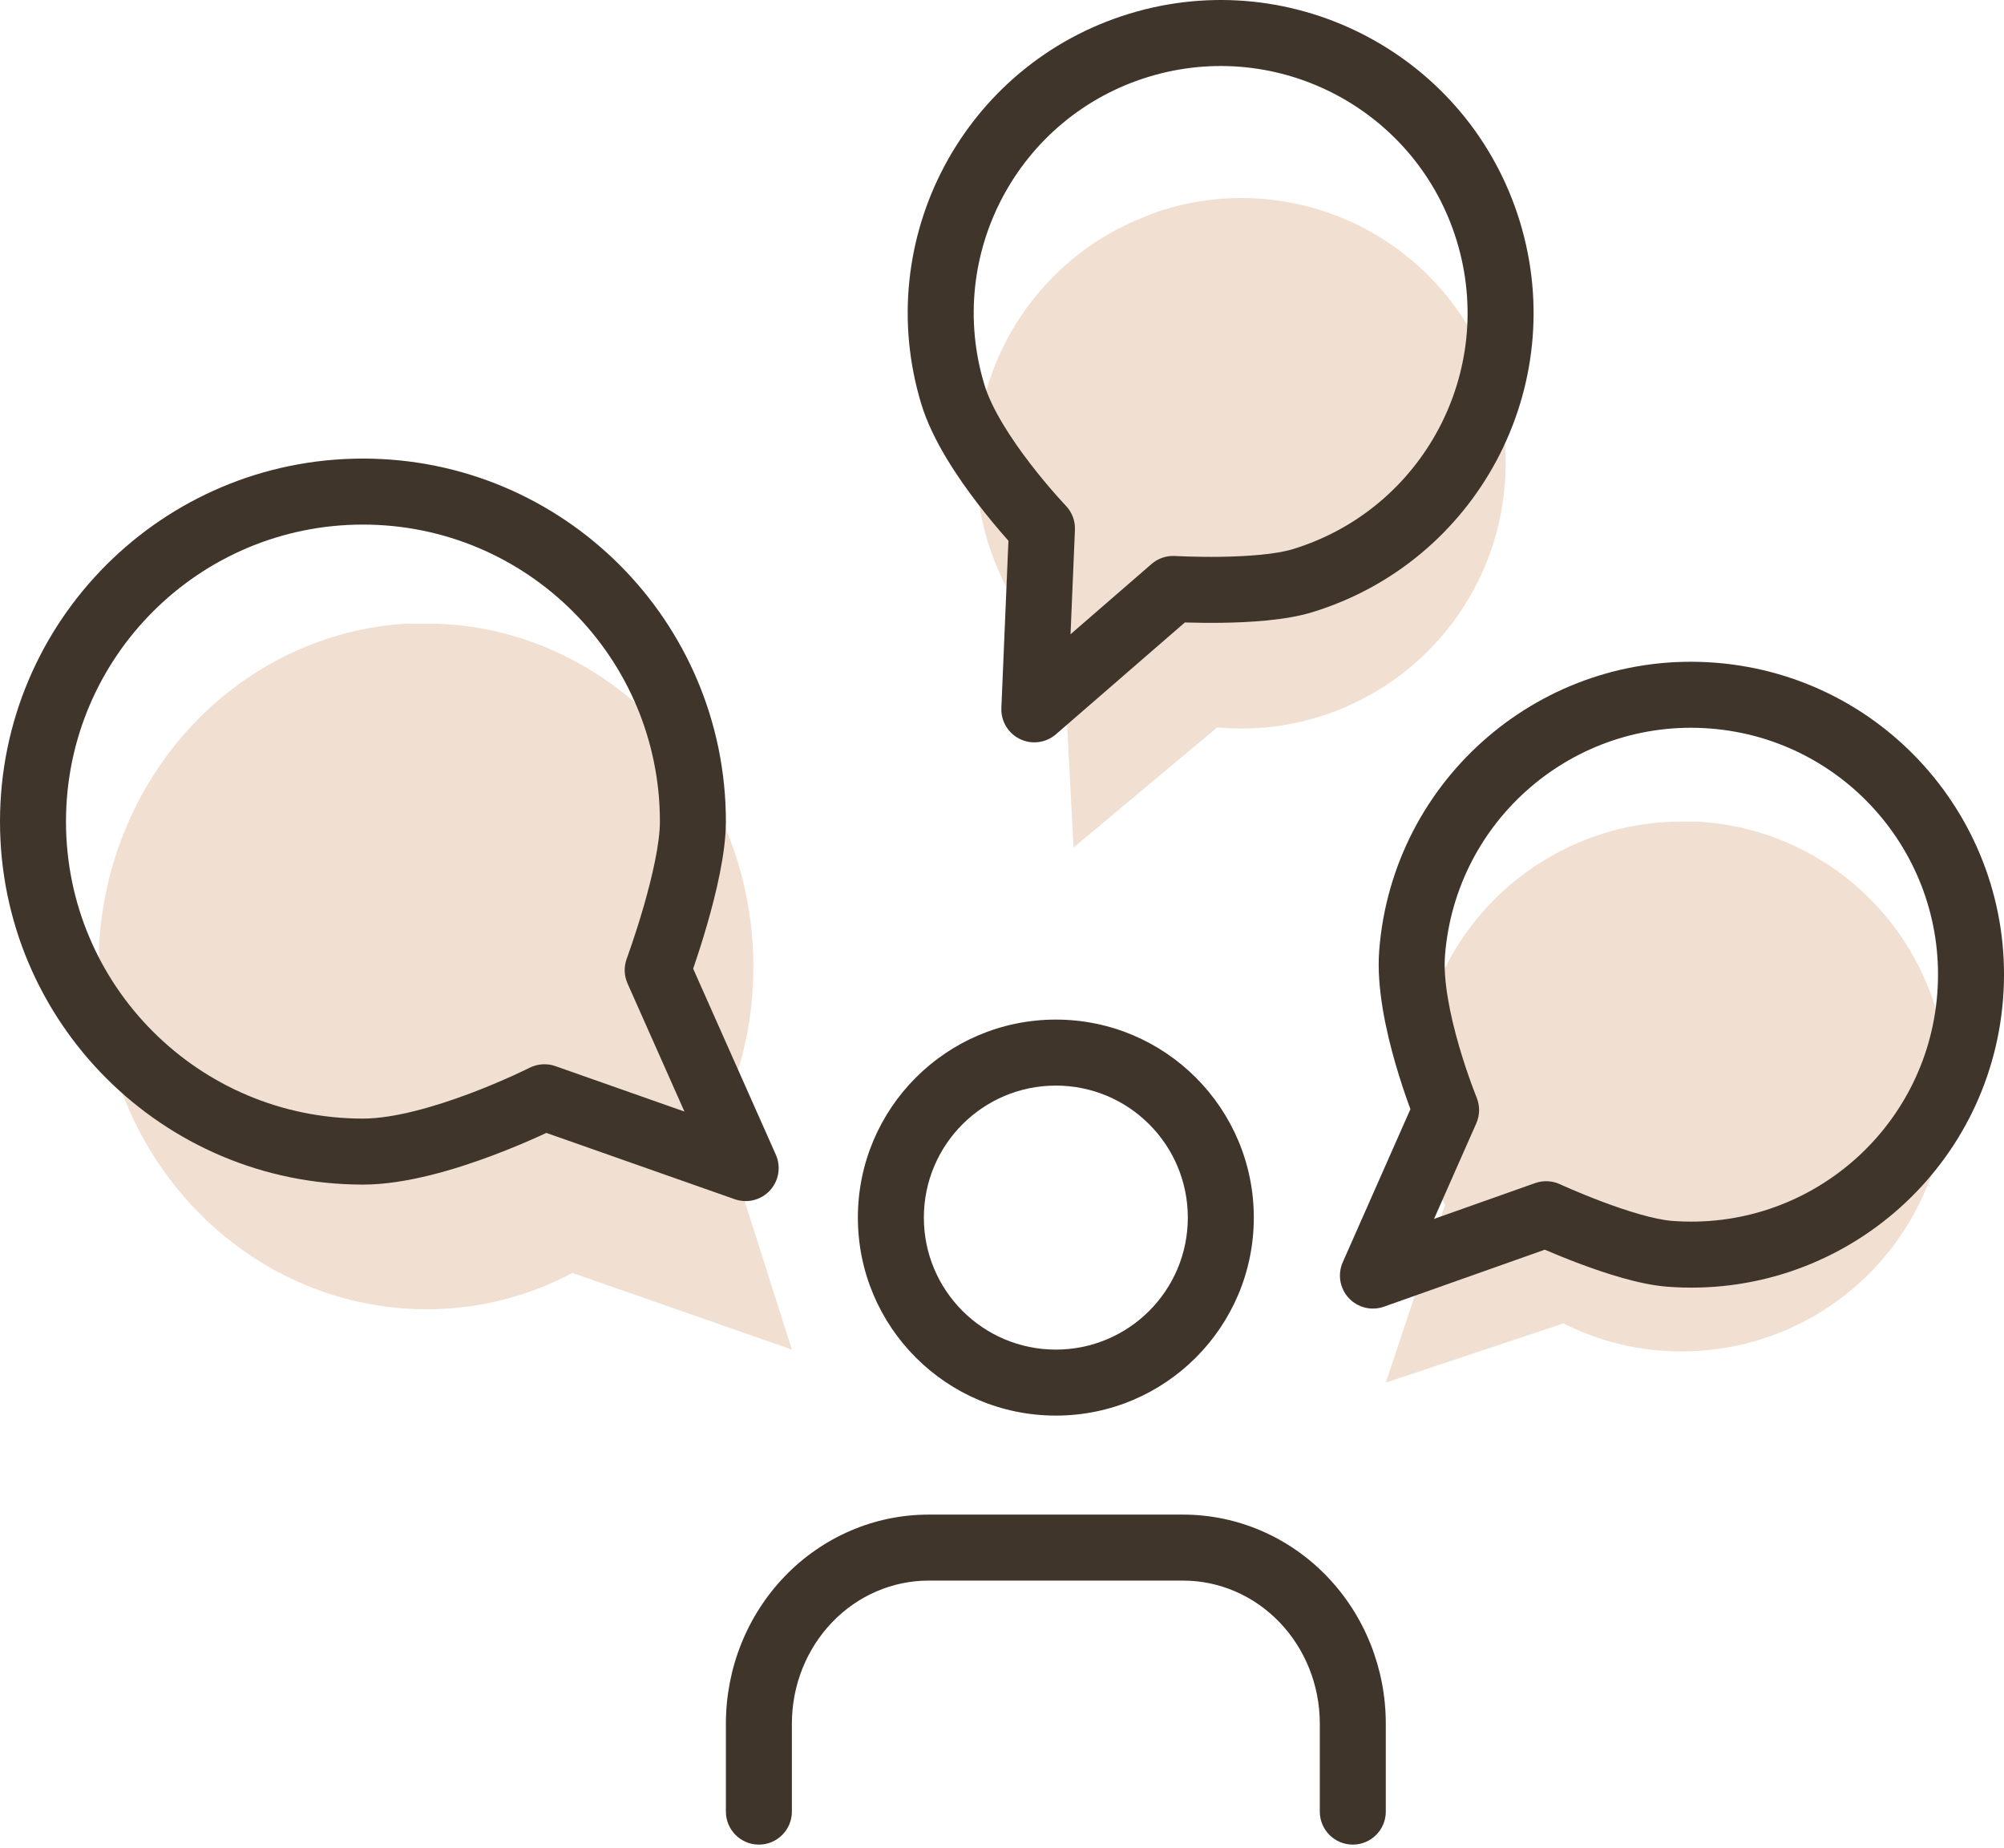
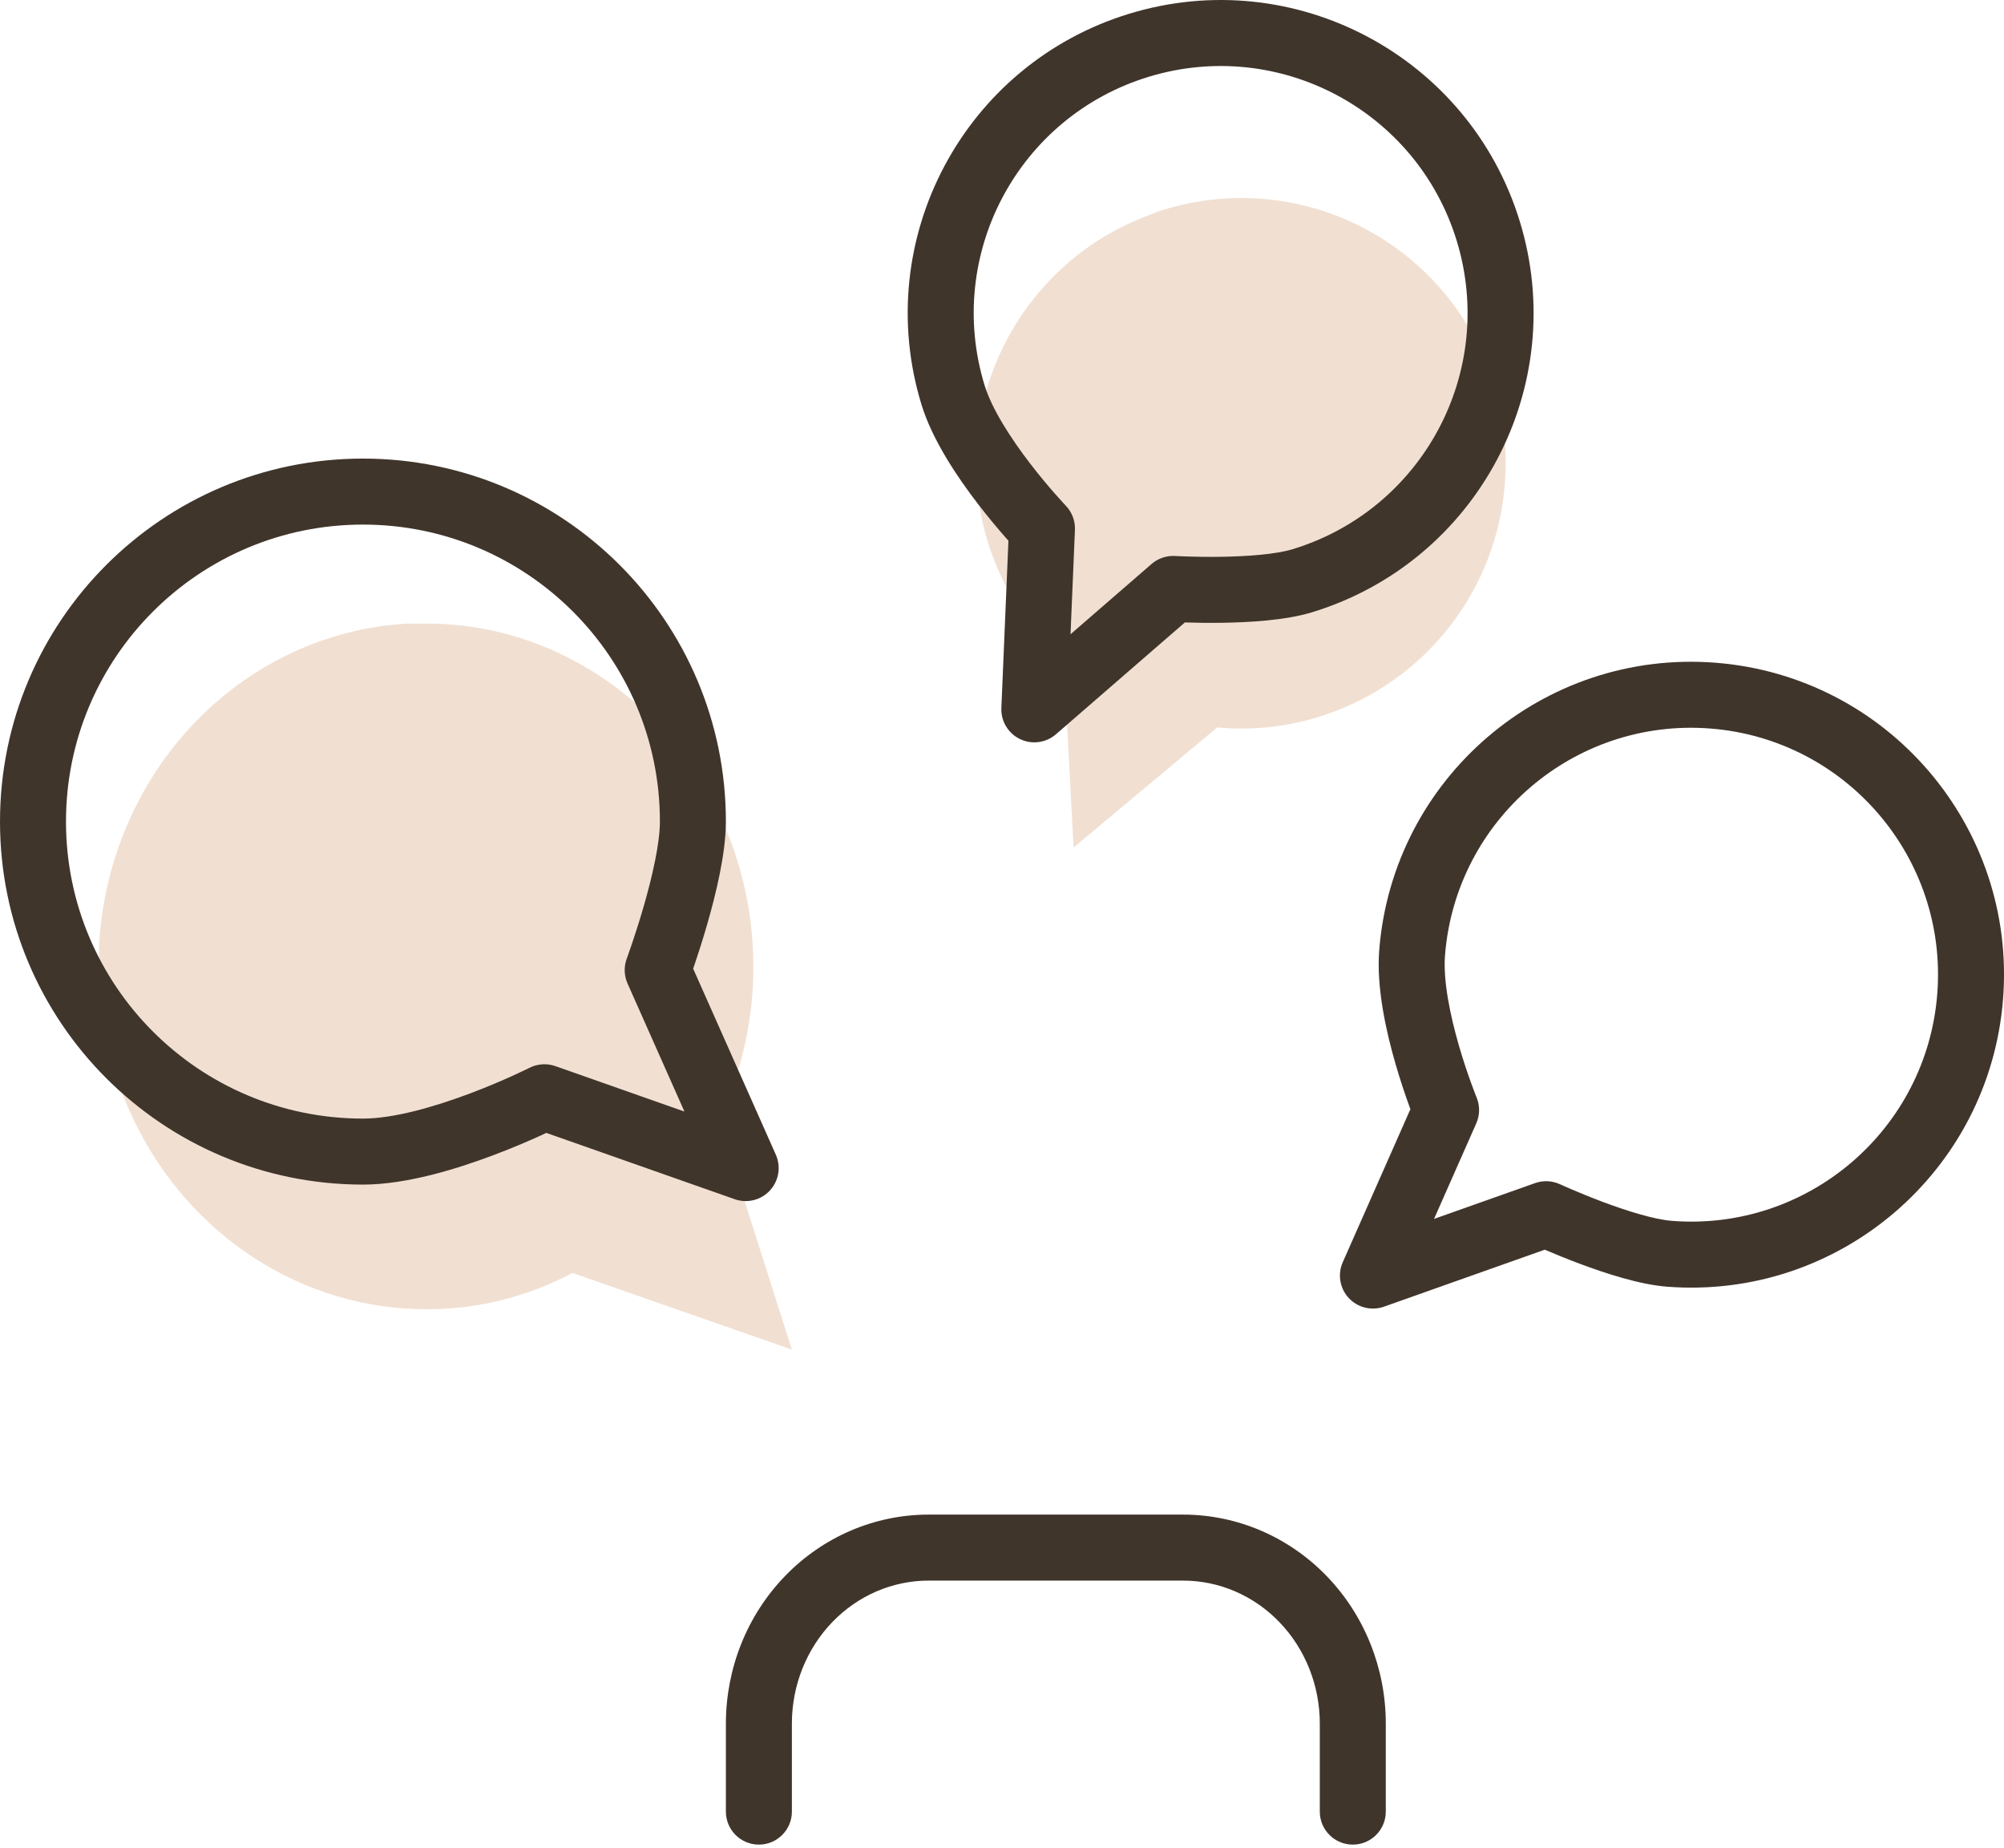
<svg xmlns="http://www.w3.org/2000/svg" width="243" height="224" viewBox="0 0 243 224" fill="none">
  <path fill-rule="evenodd" clip-rule="evenodd" d="M95.167 191.099C99.764 186.332 106.031 183.626 112.597 183.626H143.461C150.027 183.626 156.293 186.332 160.89 191.099C165.482 195.861 168.038 202.29 168.038 208.965V219.634C168.038 221.843 166.247 223.635 164.037 223.635C161.827 223.635 160.036 221.843 160.036 219.634V208.965C160.036 204.321 158.256 199.895 155.13 196.654C152.01 193.417 147.809 191.627 143.461 191.627H112.597C108.249 191.627 104.048 193.417 100.927 196.654C97.802 199.895 96.022 204.321 96.022 208.965V219.634C96.022 221.843 94.23 223.635 92.021 223.635C89.811 223.635 88.02 221.843 88.02 219.634V208.965C88.02 202.29 90.575 195.861 95.167 191.099Z" fill="#40352B" />
  <path d="M12.003 117.166C11.987 123.62 13.426 129.987 16.204 135.748C19.497 142.652 24.56 148.458 30.826 152.517C37.091 156.577 44.312 158.728 51.678 158.731C57.839 158.748 63.917 157.24 69.416 154.33L96.022 163.621L87.153 135.748C89.931 129.987 91.37 123.62 91.354 117.166C91.351 109.449 89.297 101.884 85.423 95.321C81.548 88.757 76.005 83.453 69.416 80.002C63.917 77.093 57.839 75.585 51.678 75.602H49.344C39.615 76.164 30.426 80.466 23.536 87.684C16.646 94.902 12.54 104.529 12.003 114.721V117.166Z" fill="#F1E0D2" />
-   <path d="M236.053 131.725C236.066 136.712 234.901 141.632 232.652 146.084C229.986 151.418 225.888 155.905 220.816 159.042C215.743 162.179 209.898 163.841 203.935 163.843C198.947 163.856 194.028 162.691 189.576 160.443L168.038 167.622L175.217 146.084C172.969 141.632 171.803 136.712 171.816 131.725C171.819 125.762 173.481 119.916 176.618 114.844C179.755 109.772 184.242 105.674 189.576 103.008C194.028 100.759 198.947 99.594 203.935 99.607H205.824C213.7 100.041 221.139 103.366 226.717 108.943C232.294 114.521 235.619 121.96 236.053 129.836V131.725Z" fill="#F1E0D2" />
  <path d="M180.354 44.467C182.19 49.105 182.905 54.11 182.44 59.075C181.909 65.015 179.735 70.69 176.161 75.464C172.587 80.238 167.755 83.923 162.205 86.106C157.568 87.942 152.563 88.656 147.598 88.192L130.176 102.75L128.983 80.078C125.262 76.757 122.378 72.604 120.567 67.957C118.388 62.406 117.798 56.357 118.863 50.489C119.928 44.622 122.605 39.166 126.595 34.734C129.916 31.014 134.069 28.13 138.716 26.318L140.474 25.628C147.964 23.152 156.103 23.526 163.334 26.677C170.565 29.829 176.379 35.537 179.664 42.709L180.354 44.467Z" fill="#F1E0D2" />
-   <path fill-rule="evenodd" clip-rule="evenodd" d="M128.029 131.614C119.19 131.614 112.025 138.779 112.025 147.618C112.025 156.456 119.19 163.621 128.029 163.621C136.867 163.621 144.032 156.456 144.032 147.618C144.032 138.779 136.867 131.614 128.029 131.614ZM104.023 147.618C104.023 134.36 114.771 123.612 128.029 123.612C141.287 123.612 152.034 134.36 152.034 147.618C152.034 160.875 141.287 171.623 128.029 171.623C114.771 171.623 104.023 160.875 104.023 147.618Z" fill="#40352B" />
  <path fill-rule="evenodd" clip-rule="evenodd" d="M44.01 63.599C24.123 63.599 8.002 79.72 8.002 99.607C8.002 119.493 24.123 135.612 44.011 135.615C47.729 135.615 52.657 134.198 56.968 132.577C59.056 131.791 60.883 131.003 62.185 130.412C62.835 130.118 63.351 129.873 63.7 129.705C63.875 129.621 64.007 129.556 64.093 129.514L64.188 129.467L64.208 129.457C65.181 128.965 66.315 128.89 67.343 129.252L82.993 134.761L76.093 119.236C75.669 118.282 75.634 117.201 75.997 116.222L79.749 117.611C75.997 116.221 75.997 116.222 75.997 116.222L76.005 116.199L76.037 116.113C76.065 116.034 76.108 115.916 76.163 115.761C76.274 115.45 76.434 114.994 76.626 114.425C77.013 113.284 77.527 111.7 78.04 109.926C79.107 106.237 80.018 102.221 80.018 99.607C80.018 79.72 63.897 63.599 44.01 63.599ZM84.052 117.442C84.101 117.3 84.152 117.15 84.205 116.992C84.62 115.769 85.173 114.066 85.727 112.149C86.796 108.455 88.02 103.468 88.02 99.607C88.02 75.301 68.316 55.597 44.01 55.597C19.704 55.597 0 75.301 0 99.607C0 123.913 19.704 143.613 44.009 143.617C49.261 143.617 55.336 141.74 59.785 140.066C62.076 139.204 64.069 138.344 65.491 137.7C65.766 137.575 66.019 137.458 66.251 137.351L89.09 145.39C90.597 145.921 92.275 145.504 93.358 144.33C94.442 143.157 94.724 141.451 94.075 139.991L84.052 117.442Z" fill="#40352B" />
  <path fill-rule="evenodd" clip-rule="evenodd" d="M176.644 29.21C171.819 13.397 155.088 4.49 139.275 9.315C123.462 14.141 114.557 30.871 119.38 46.686C120.266 49.591 122.577 53.165 124.953 56.252C126.098 57.739 127.18 59.016 127.975 59.919C128.372 60.369 128.695 60.724 128.915 60.962C129.025 61.081 129.109 61.171 129.163 61.229L129.223 61.292L129.235 61.305C129.989 62.092 130.391 63.154 130.345 64.243L129.81 76.896L139.632 68.377C140.421 67.693 141.445 67.345 142.487 67.406L142.506 67.407L142.582 67.411C142.651 67.414 142.757 67.42 142.895 67.426C143.172 67.439 143.578 67.456 144.084 67.471C145.099 67.502 146.502 67.527 148.057 67.504C151.313 67.456 154.719 67.2 156.75 66.58C172.563 61.754 181.47 45.023 176.644 29.21ZM143.674 75.464C143.729 75.466 143.784 75.467 143.841 75.469C144.942 75.502 146.47 75.53 148.174 75.505C151.436 75.457 155.862 75.217 159.085 74.233C179.125 68.118 190.413 46.914 184.298 26.875C178.182 6.835 156.979 -4.454 136.939 1.662C116.899 7.778 105.614 28.98 111.726 49.02C113.06 53.393 116.146 57.929 118.612 61.133C119.889 62.792 121.089 64.206 121.97 65.207C122.078 65.33 122.182 65.446 122.28 65.557L121.423 85.83C121.355 87.426 122.244 88.909 123.682 89.603C125.121 90.297 126.835 90.068 128.041 89.022L143.674 75.464Z" fill="#40352B" />
  <path fill-rule="evenodd" clip-rule="evenodd" d="M234.908 120.495C236.192 104.012 223.871 89.609 207.388 88.324C190.906 87.039 176.504 99.36 175.217 115.844C174.98 118.872 175.826 123.044 176.91 126.785C177.432 128.587 177.974 130.171 178.384 131.302C178.589 131.866 178.76 132.314 178.877 132.617C178.936 132.768 178.982 132.882 179.011 132.956L179.044 133.036L179.05 133.053C179.465 134.061 179.451 135.196 179.01 136.193L173.889 147.776L186.145 143.434C187.129 143.086 188.21 143.136 189.158 143.573L189.175 143.581L189.244 143.612C189.307 143.641 189.404 143.684 189.53 143.741C189.783 143.854 190.155 144.018 190.62 144.217C191.554 144.616 192.851 145.152 194.307 145.699C197.356 146.844 200.619 147.849 202.736 148.014C219.219 149.299 233.623 136.978 234.908 120.495ZM187.319 151.508C187.369 151.529 187.42 151.551 187.472 151.573C188.485 152.007 189.897 152.591 191.493 153.19C194.547 154.337 198.755 155.73 202.115 155.992C223.004 157.62 241.257 142.006 242.885 121.117C244.513 100.228 228.899 81.974 208.01 80.346C187.12 78.718 168.871 94.333 167.239 115.221C166.884 119.778 168.099 125.129 169.224 129.012C169.807 131.022 170.407 132.777 170.862 134.031C170.918 134.185 170.972 134.331 171.023 134.47L162.819 153.029C162.173 154.49 162.458 156.195 163.544 157.367C164.63 158.538 166.308 158.951 167.814 158.418L187.319 151.508Z" fill="#40352B" />
</svg>